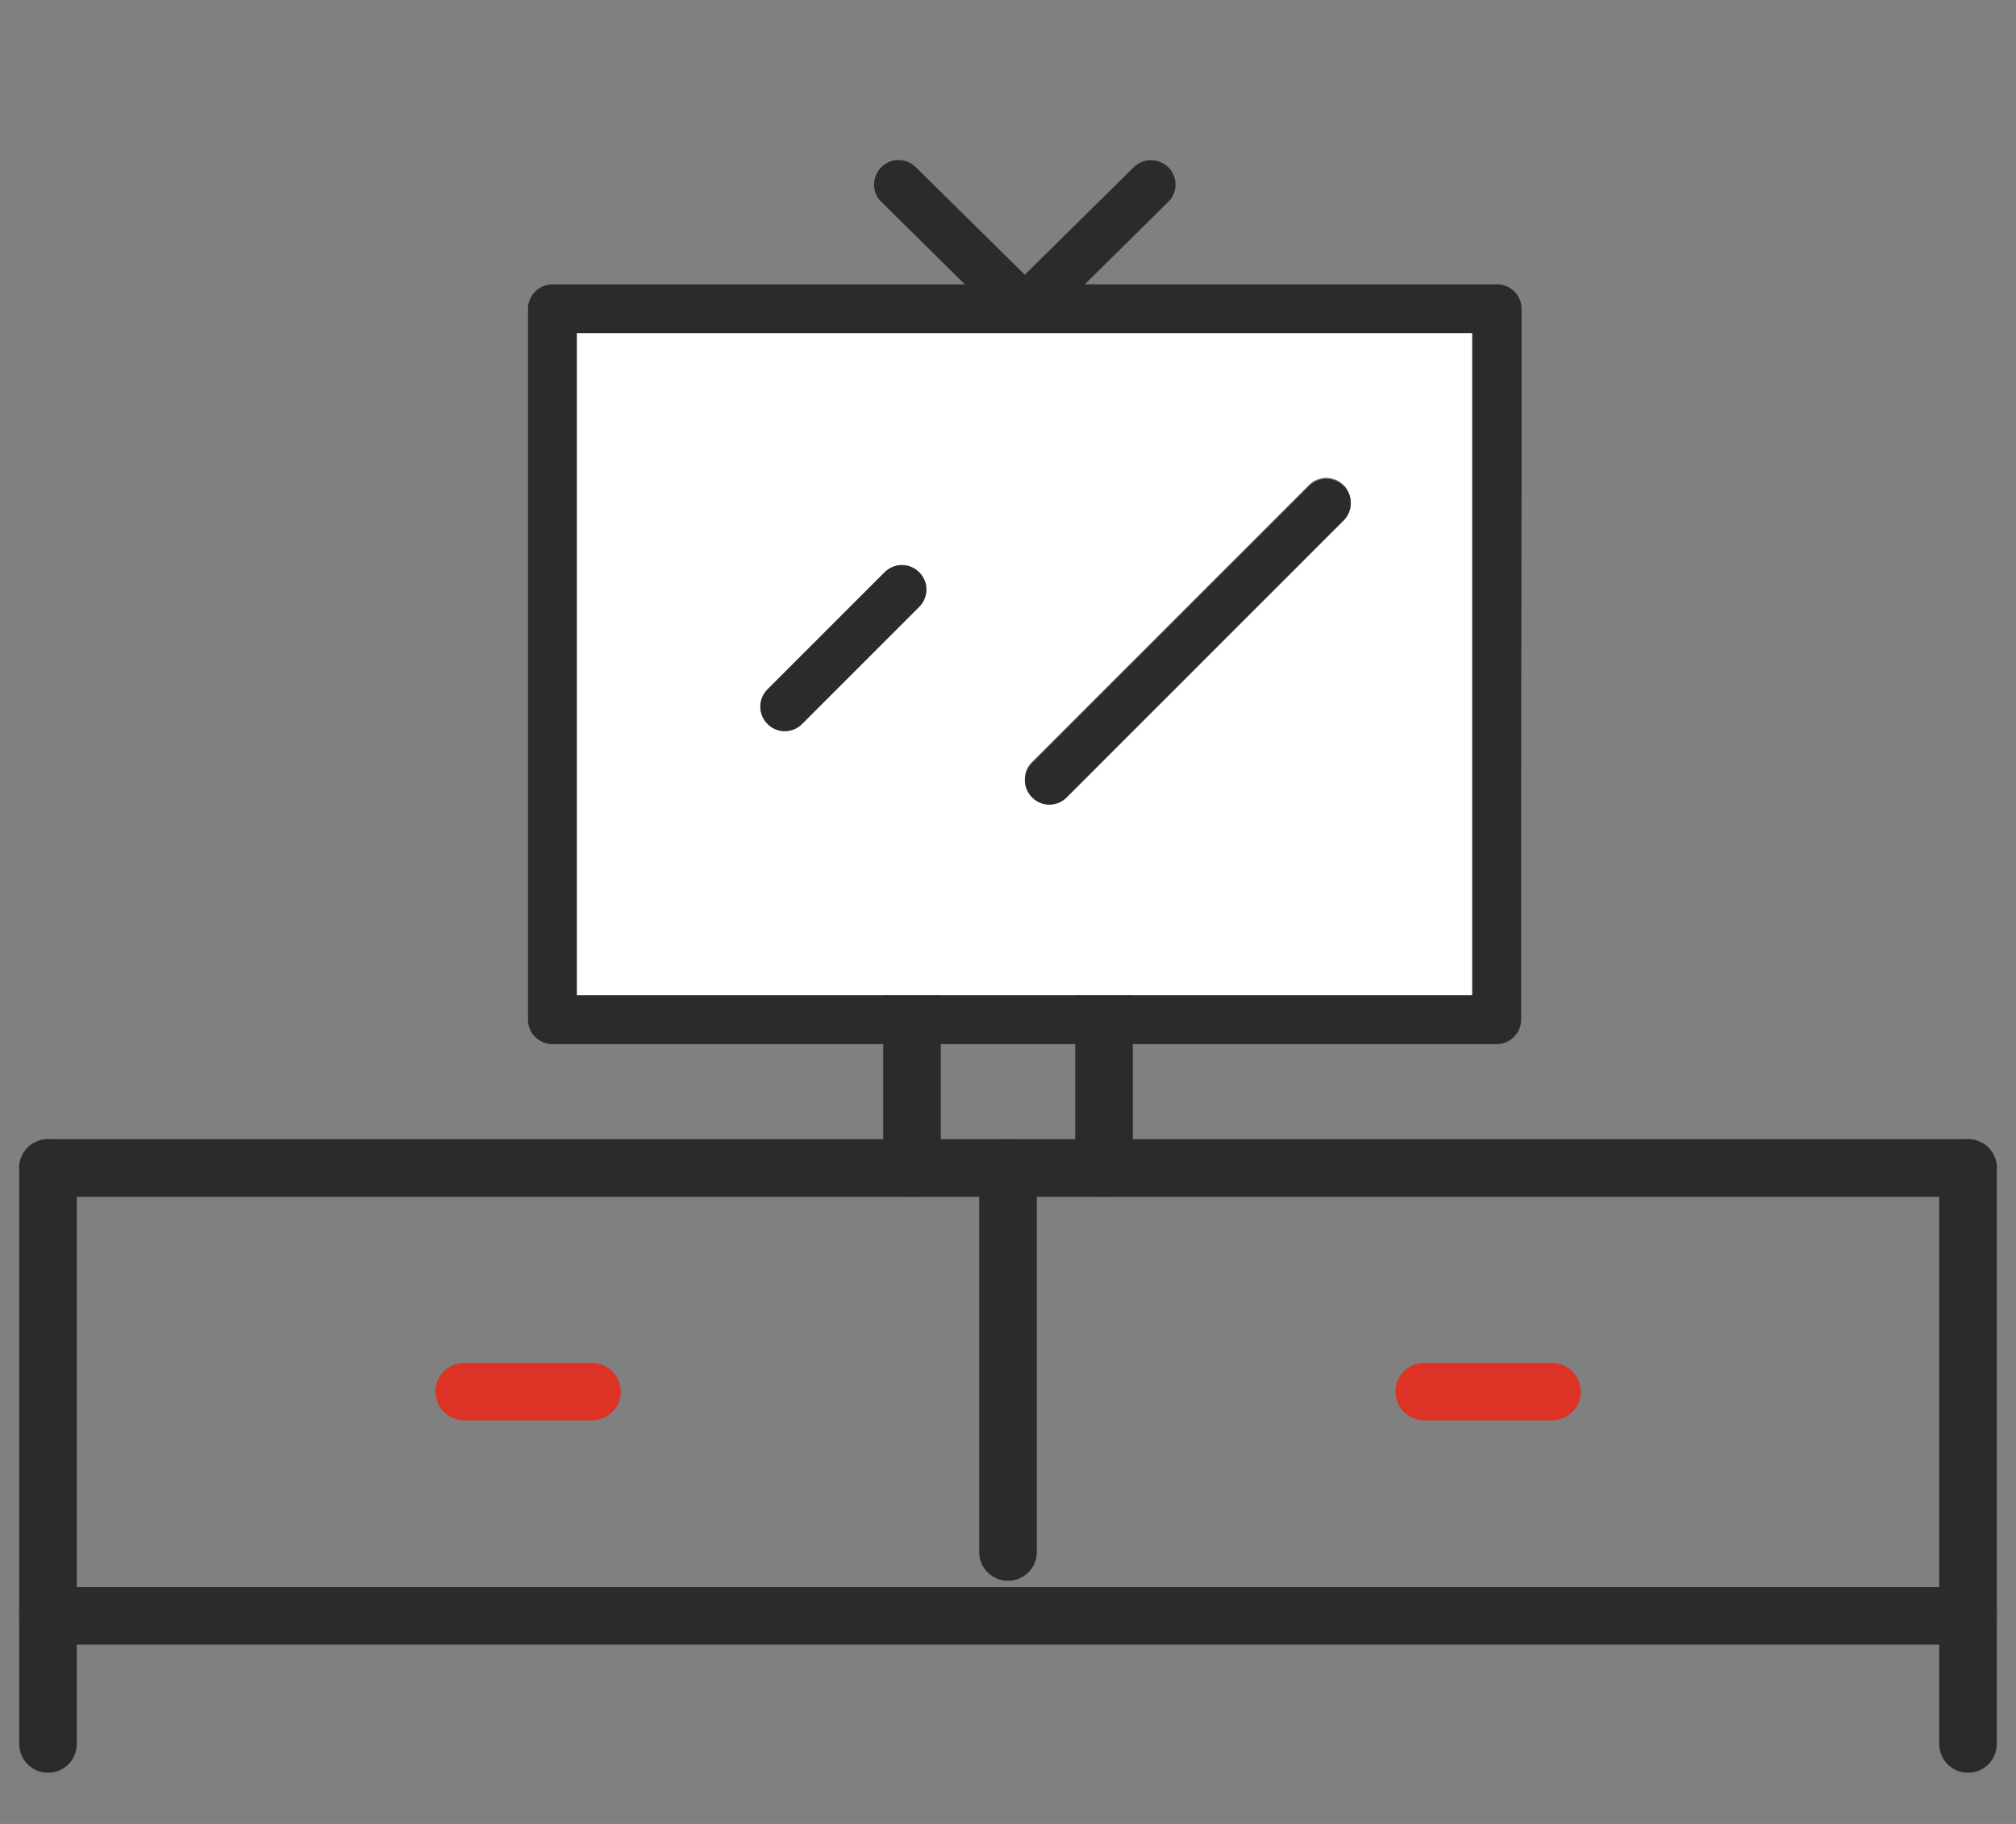
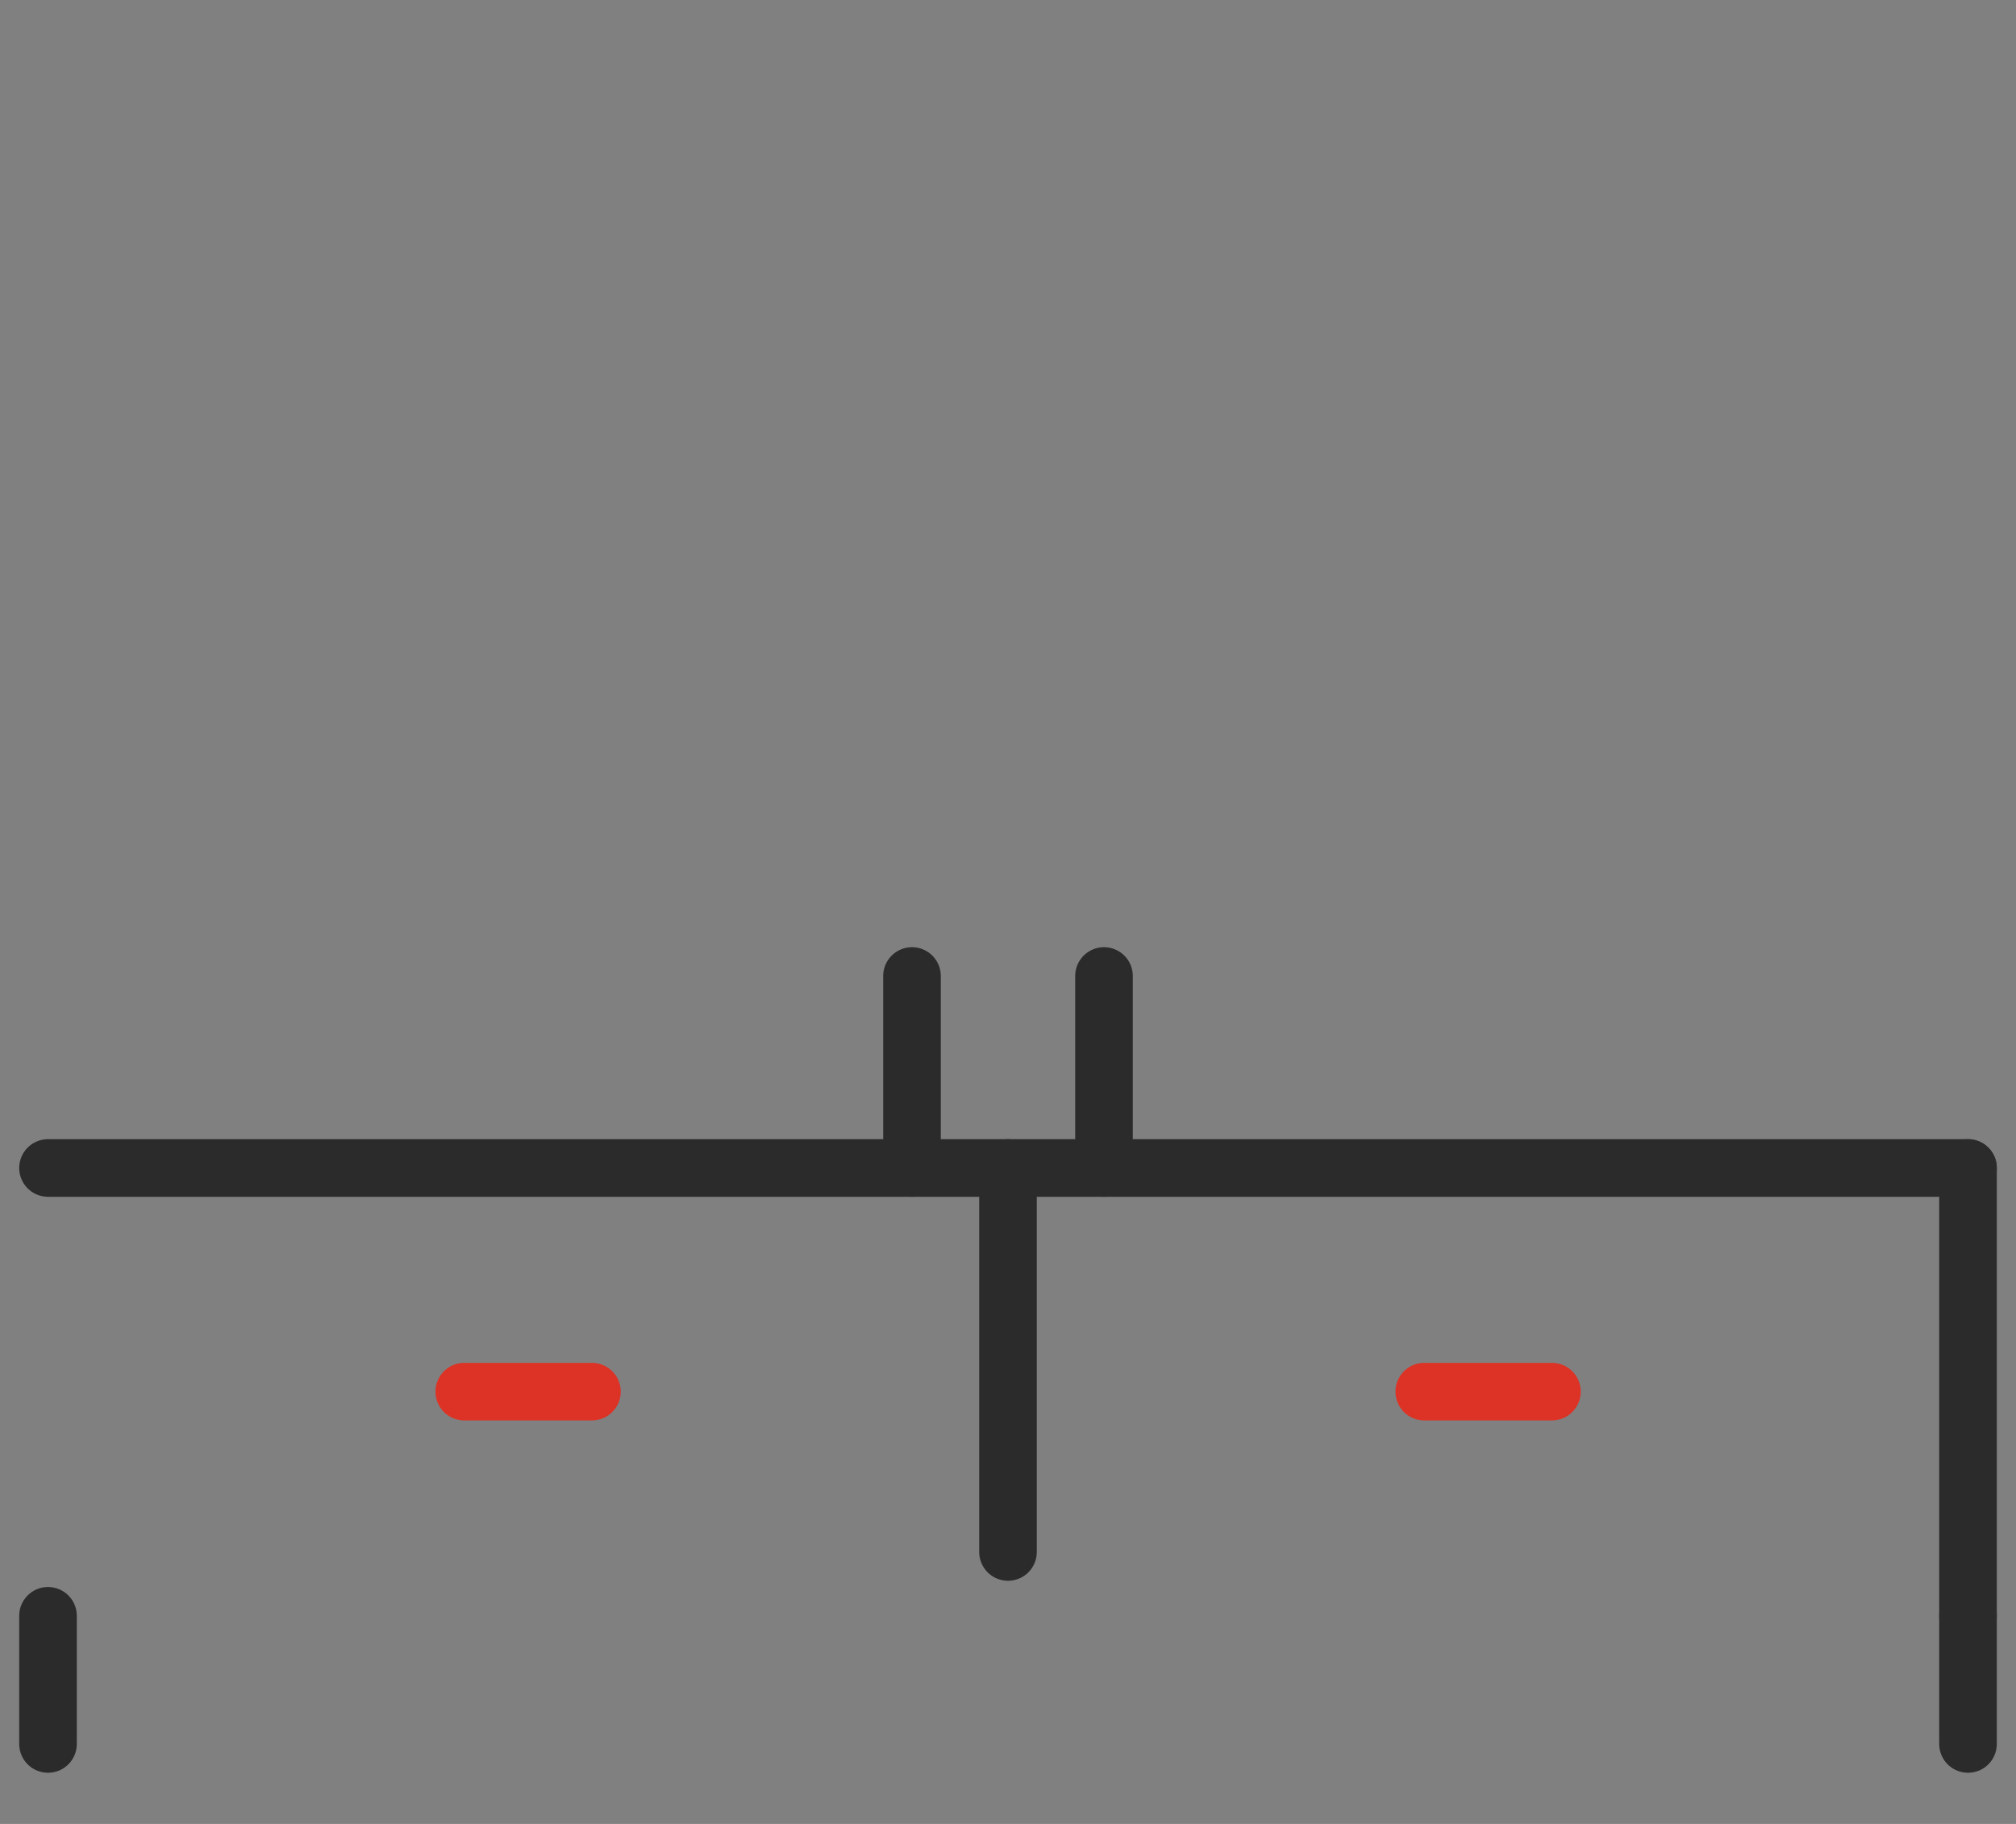
<svg xmlns="http://www.w3.org/2000/svg" width="42" height="38" viewBox="0 0 42 38" fill="none">
  <rect x="0" y="0" width="42" height="38" fill="#808080" stroke="none" />
  <path d="M21 24.334V32.334" stroke="#2B2B2B" stroke-width="1.2" stroke-linecap="round" stroke-linejoin="round" />
-   <path d="M1 24.334V33.664" stroke="#2B2B2B" stroke-width="1.2" stroke-linecap="round" stroke-linejoin="round" />
  <path d="M41 24.334V33.664" stroke="#2B2B2B" stroke-width="1.2" stroke-linecap="round" stroke-linejoin="round" />
  <path d="M1 24.334H41" stroke="#2B2B2B" stroke-width="1.2" stroke-linecap="round" stroke-linejoin="round" />
-   <path d="M41 33.664H1" stroke="#2B2B2B" stroke-width="1.2" stroke-linecap="round" stroke-linejoin="round" />
  <path d="M1 36.334V33.664" stroke="#2B2B2B" stroke-width="1.2" stroke-linecap="round" stroke-linejoin="round" />
  <path d="M41 36.334V33.664" stroke="#2B2B2B" stroke-width="1.2" stroke-linecap="round" stroke-linejoin="round" />
  <path d="M9.672 28.994H12.332" stroke="#DD3326" stroke-width="1.2" stroke-linecap="round" stroke-linejoin="round" />
  <path d="M32.332 28.994H29.672" stroke="#DD3326" stroke-width="1.2" stroke-linecap="round" stroke-linejoin="round" />
  <path d="M19 20.334V24.334" stroke="#2B2B2B" stroke-width="1.2" stroke-linecap="round" stroke-linejoin="round" />
  <path d="M23 24.334V20.334" stroke="#2B2B2B" stroke-width="1.2" stroke-linecap="round" stroke-linejoin="round" />
  <g clip-path="url(#clip0_13704_111152)">
    <path d="M31.69 16.154V21.244C31.69 21.524 31.46 21.754 31.18 21.754H11.51C11.23 21.754 11 21.524 11 21.244V6.434C11 6.154 11.23 5.924 11.51 5.924H20.1L18.36 4.204C18.16 4.014 18.16 3.684 18.36 3.484C18.56 3.284 18.88 3.284 19.08 3.484L21.35 5.724L23.62 3.484C23.82 3.284 24.14 3.294 24.34 3.484C24.54 3.684 24.54 4.014 24.34 4.204L22.6 5.924H31.19C31.47 5.924 31.7 6.154 31.7 6.434V9.644M31.69 11.084V14.704V11.084ZM30.67 20.734V6.944H12.02V20.734H30.67Z" fill="#2B2B2B" />
    <path d="M30.669 6.943V20.733H12.02V6.943H30.669ZM27.989 10.833C28.189 10.633 28.189 10.313 27.989 10.103C27.79 9.903 27.47 9.903 27.27 10.103L21.5 15.873C21.299 16.073 21.299 16.393 21.5 16.593C21.599 16.693 21.73 16.743 21.86 16.743C21.989 16.743 22.119 16.693 22.22 16.593L27.989 10.823V10.833ZM19.149 12.643C19.349 12.443 19.349 12.123 19.149 11.923C18.95 11.723 18.63 11.723 18.43 11.923L15.989 14.363C15.79 14.563 15.79 14.883 15.989 15.083C16.09 15.183 16.22 15.233 16.349 15.233C16.48 15.233 16.61 15.183 16.709 15.083L19.149 12.643Z" fill="white" />
    <path d="M27.992 10.115C28.192 10.315 28.192 10.645 27.992 10.845L22.222 16.615C22.122 16.715 21.992 16.765 21.862 16.765C21.732 16.765 21.602 16.715 21.502 16.615C21.302 16.415 21.302 16.095 21.502 15.895L27.272 10.125C27.472 9.925 27.792 9.925 27.992 10.125V10.115Z" fill="#2B2B2B" />
-     <path d="M19.15 11.923C19.35 12.123 19.35 12.443 19.15 12.643L16.71 15.083C16.61 15.183 16.48 15.233 16.35 15.233C16.22 15.233 16.09 15.183 15.99 15.083C15.79 14.883 15.79 14.563 15.99 14.363L18.43 11.923C18.63 11.723 18.95 11.723 19.15 11.923Z" fill="#2B2B2B" />
  </g>
  <defs>
    <clipPath id="clip0_13704_111152">
-       <rect width="20.69" height="18.42" fill="white" transform="translate(11 3.334)" />
-     </clipPath>
+       </clipPath>
  </defs>
</svg>